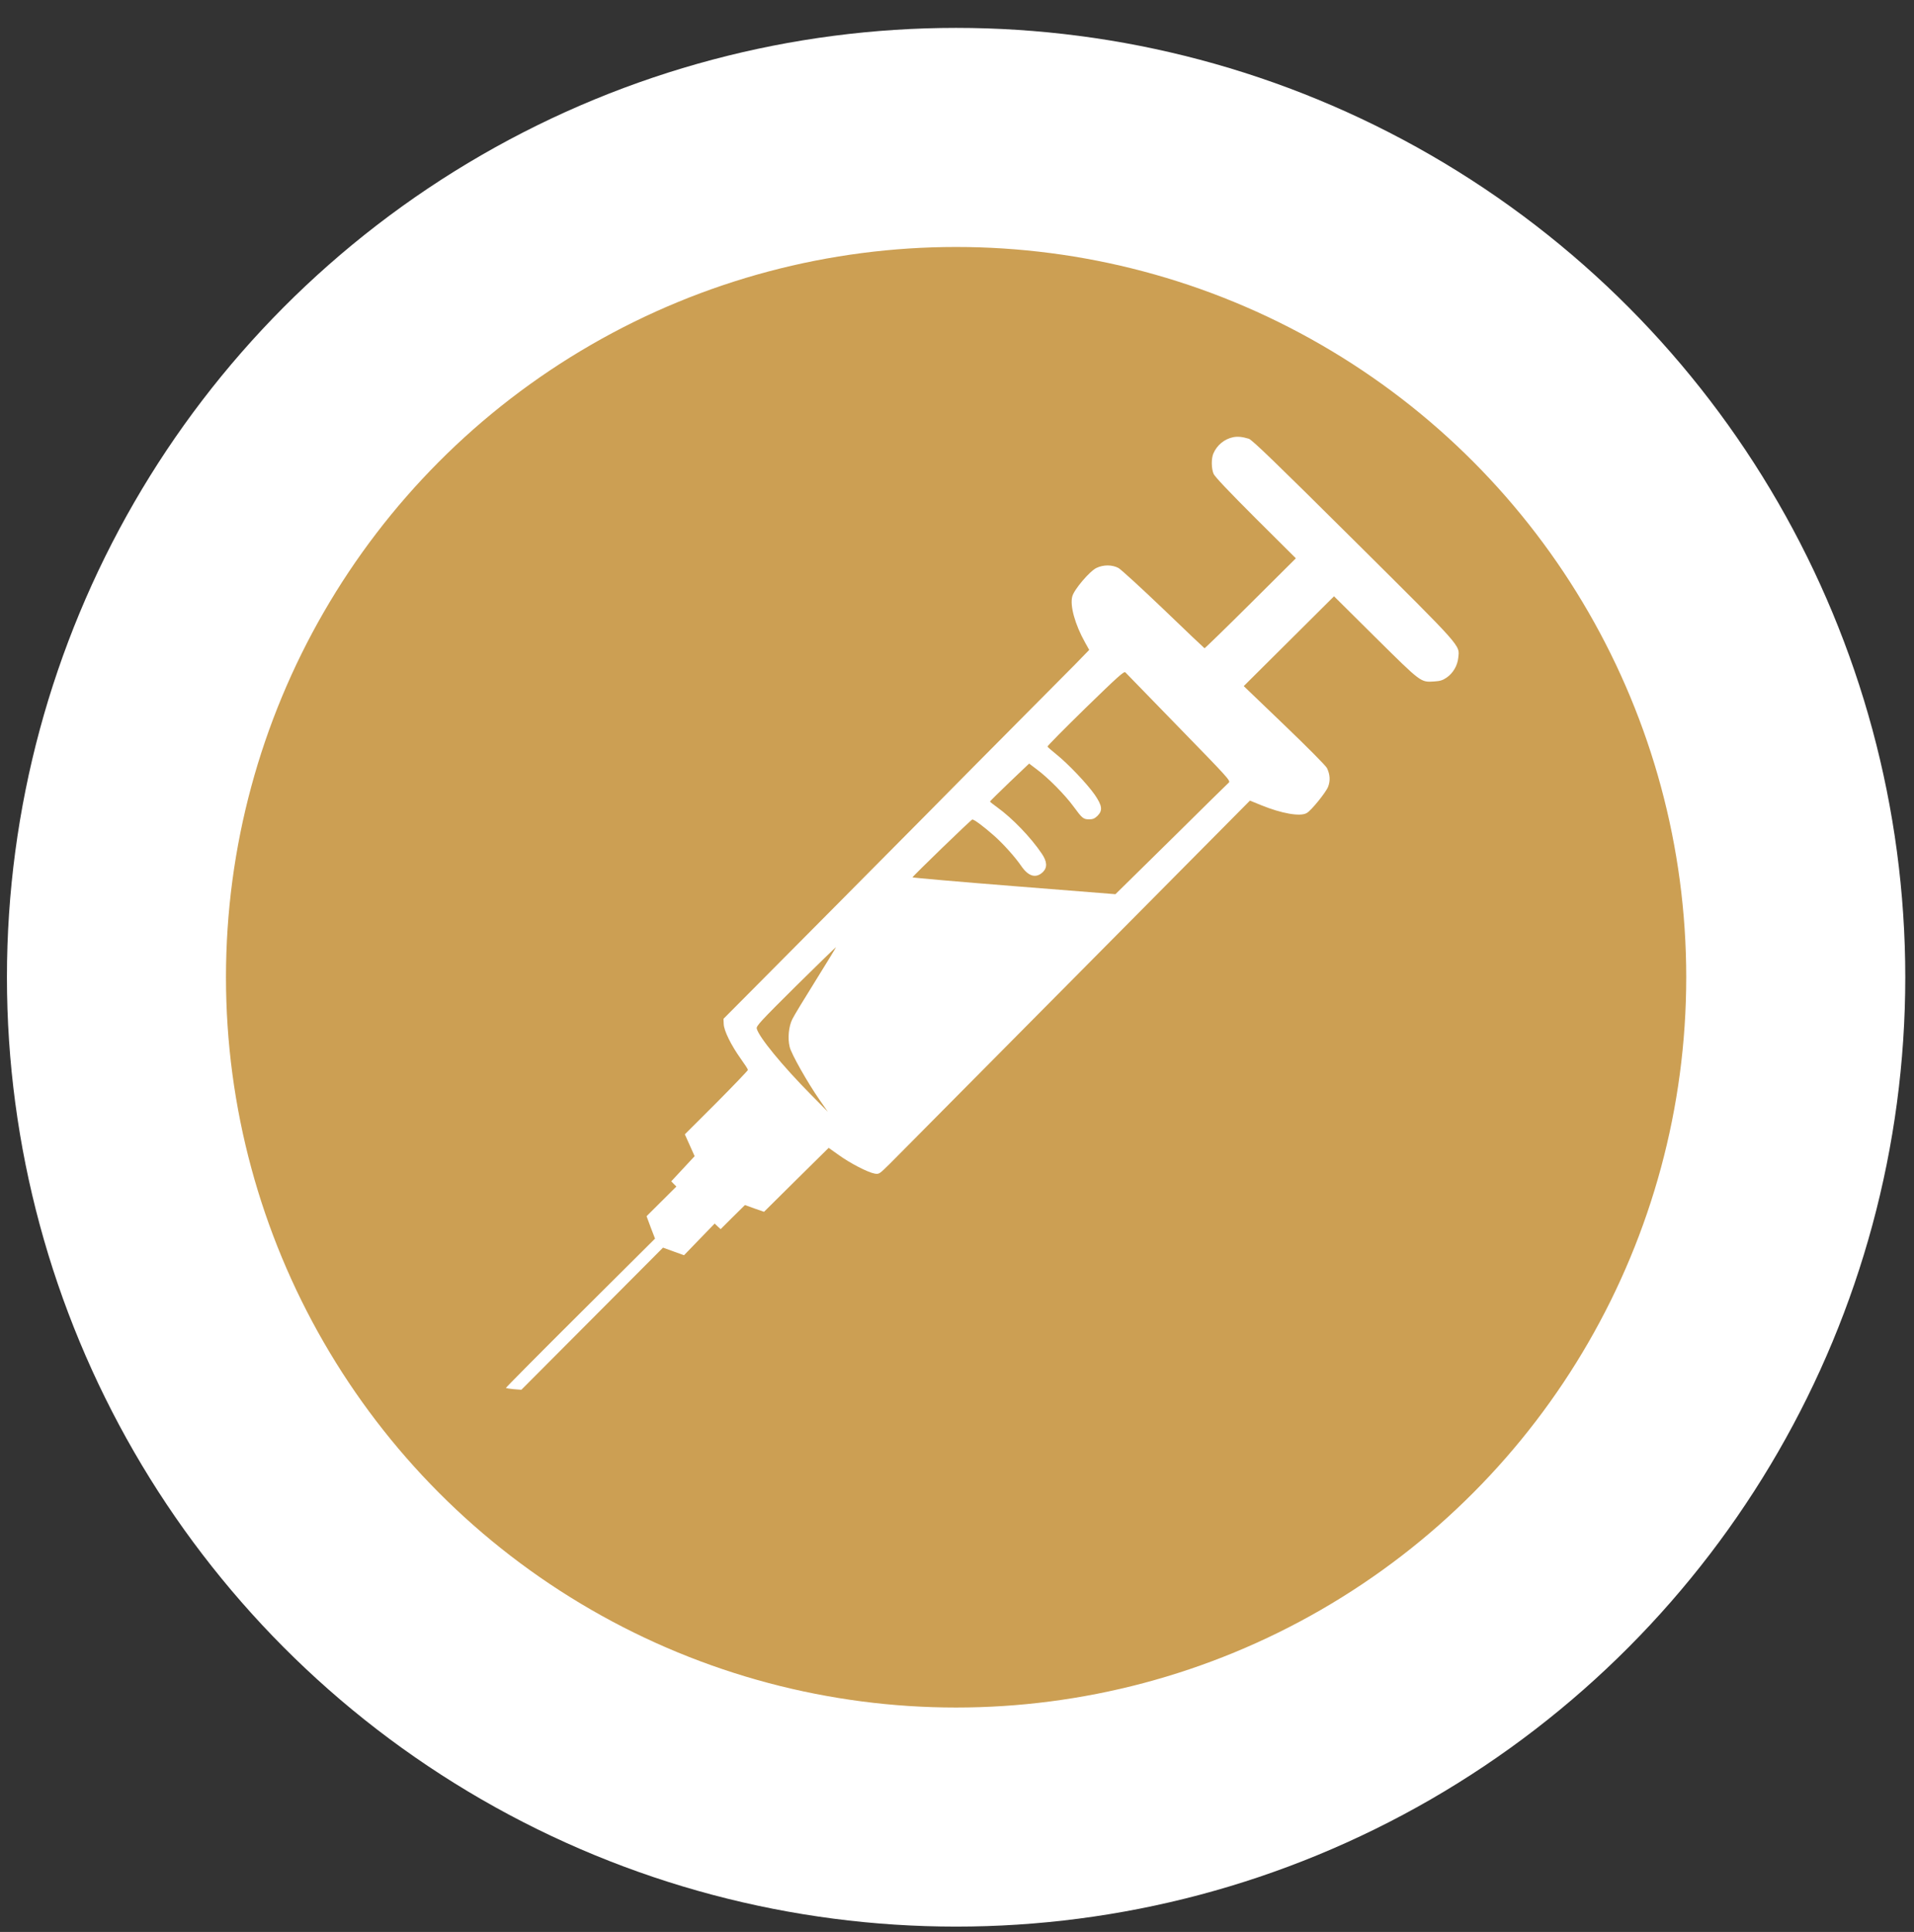
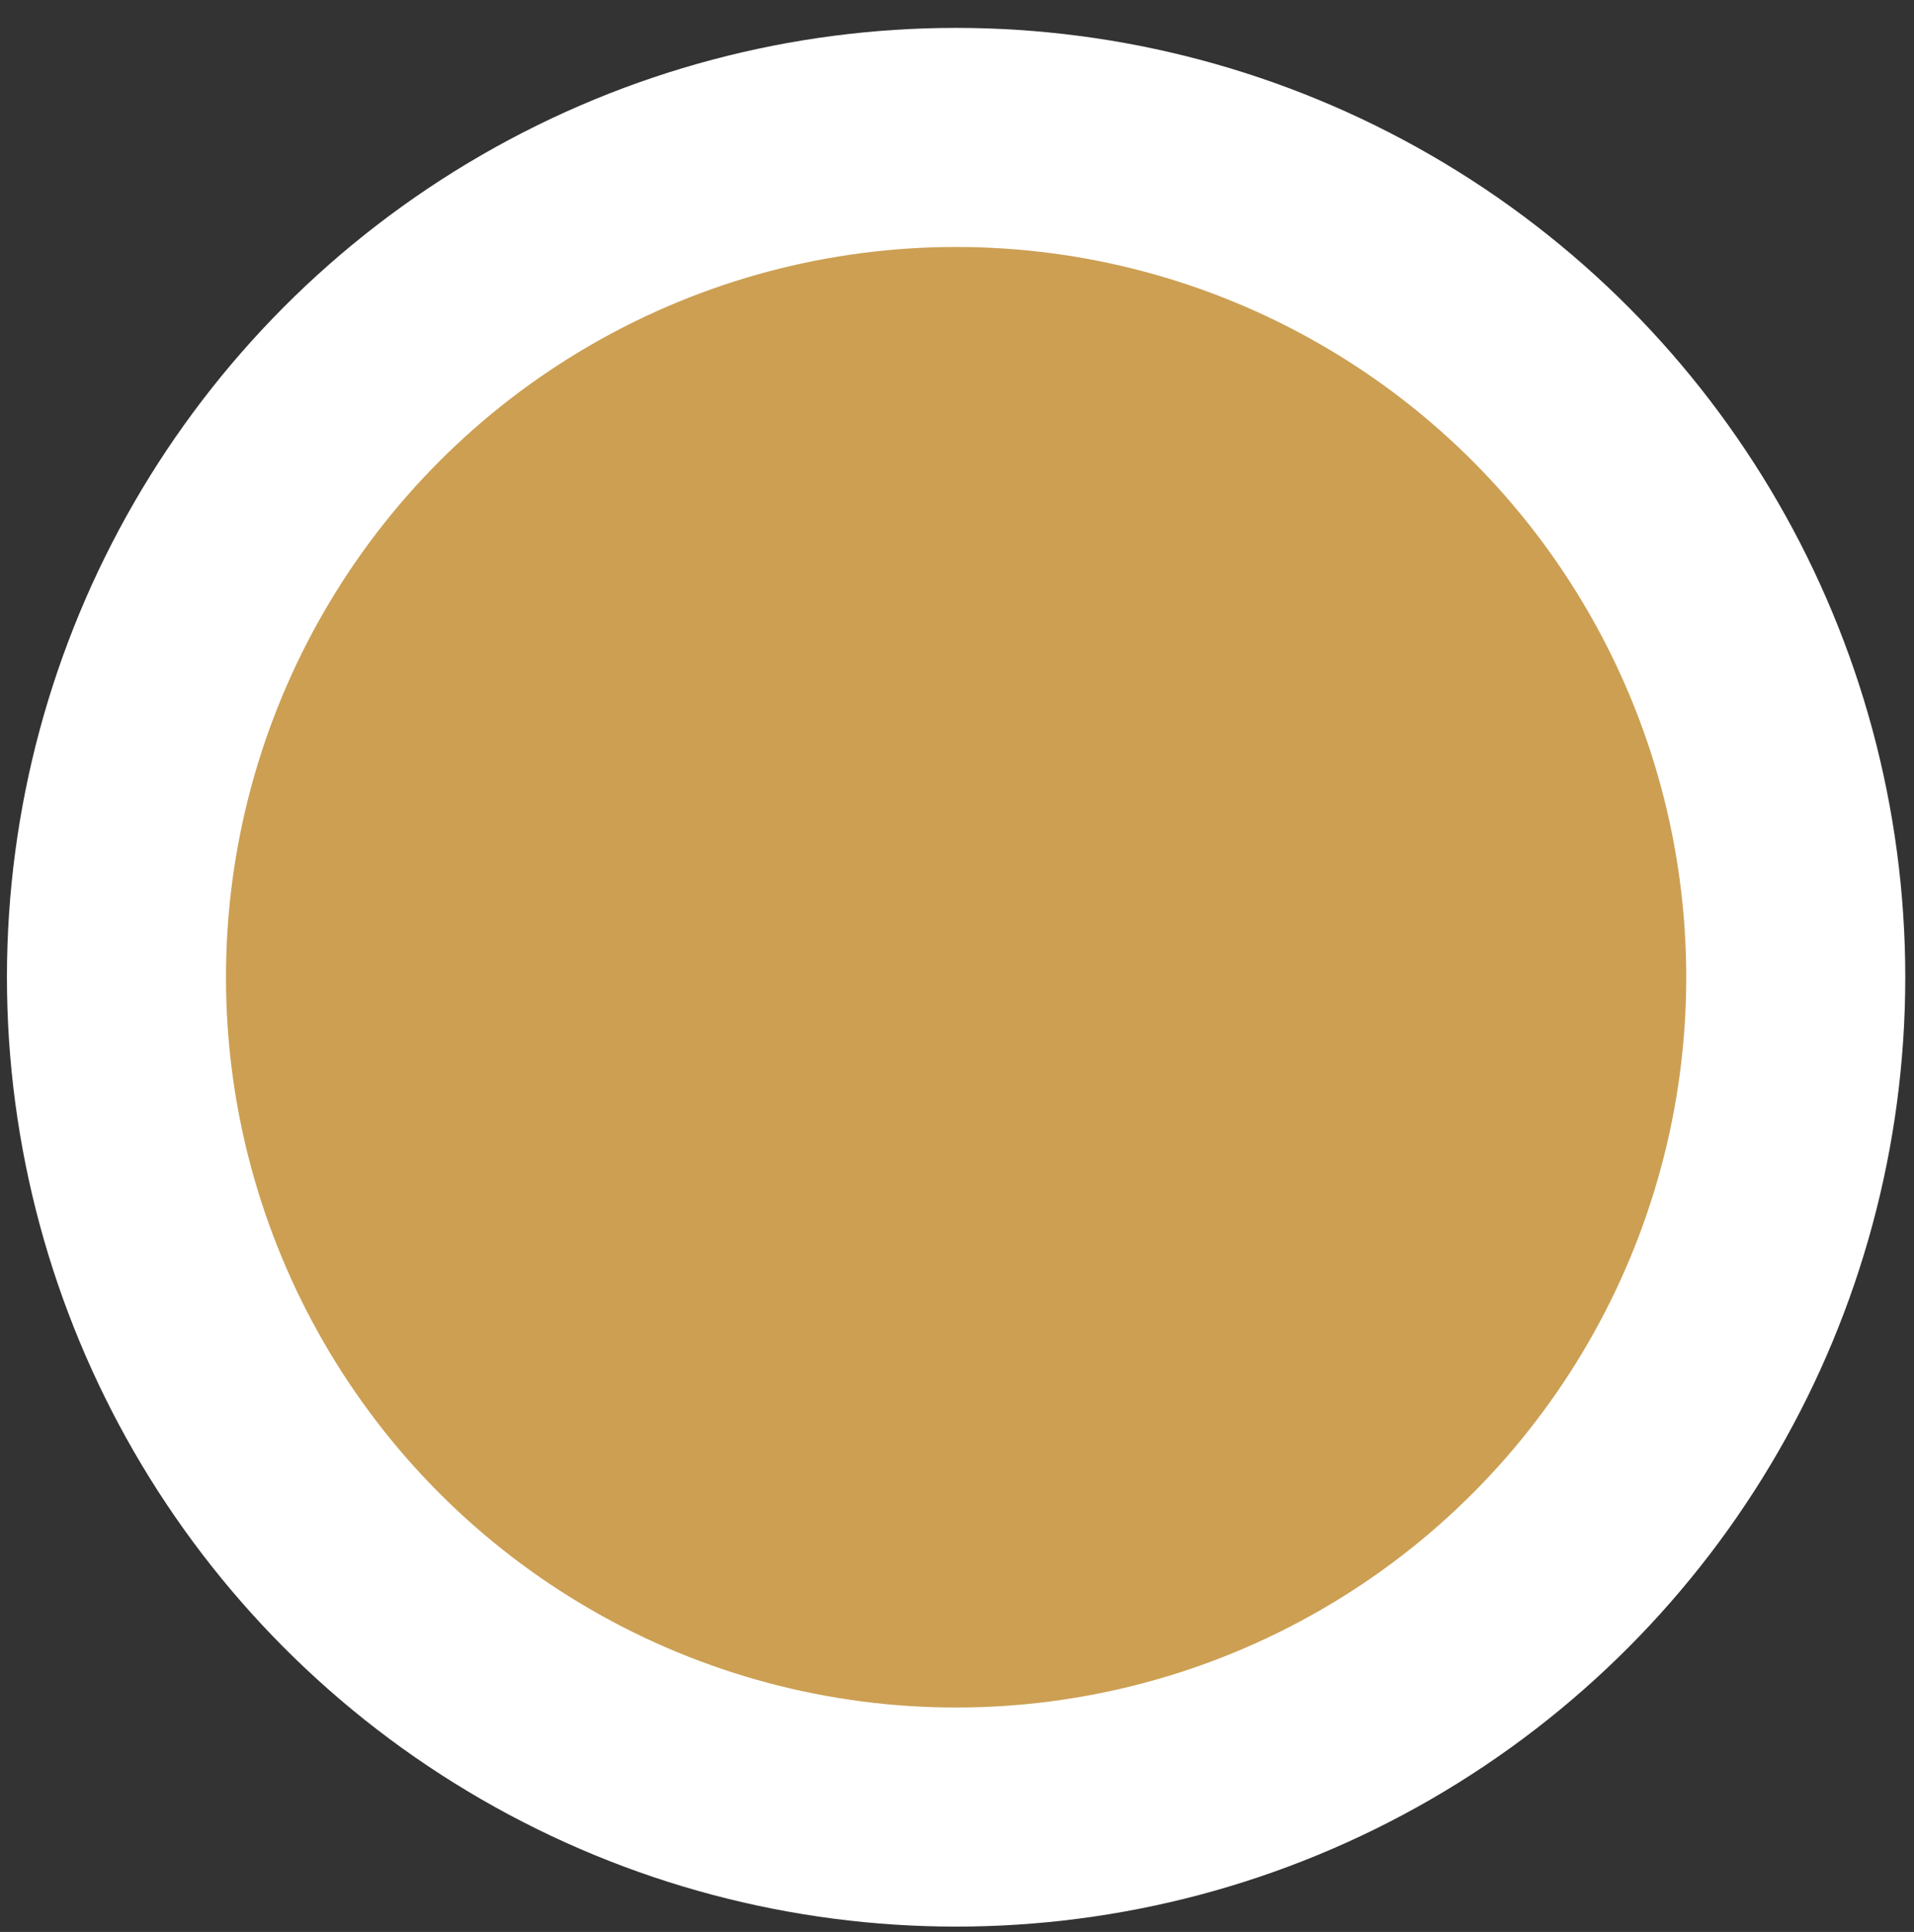
<svg xmlns="http://www.w3.org/2000/svg" width="109" height="110" viewBox="0 0 109 110" fill="none">
  <rect x="0" y="0" width="109" height="110" fill="#333333" stroke="none" />
  <circle cx="54.449" cy="55.642" r="47.817" fill="#CC9F53" stroke="white" stroke-width="12.474" />
-   <path d="M70.233 24.892C69.73 24.993 69.302 25.345 69.099 25.824C68.976 26.115 68.983 26.669 69.112 26.98C69.187 27.148 69.975 27.979 71.51 29.513L73.798 31.789L71.218 34.356C69.798 35.768 68.617 36.916 68.596 36.91C68.569 36.896 67.523 35.903 66.267 34.694C65.004 33.485 63.849 32.431 63.7 32.343C63.34 32.147 62.837 32.147 62.444 32.336C62.056 32.519 61.167 33.566 61.065 33.958C60.922 34.485 61.221 35.559 61.792 36.579L62.029 37.004L61.228 37.828C60.78 38.274 59.306 39.767 57.934 41.145C56.569 42.517 54.294 44.813 52.882 46.245C51.463 47.678 49.14 50.015 47.721 51.447C46.301 52.879 44.251 54.94 43.171 56.027L41.202 58.007L41.215 58.31C41.229 58.689 41.636 59.513 42.186 60.283C42.41 60.594 42.594 60.877 42.594 60.918C42.594 60.952 41.786 61.796 40.801 62.789L39.001 64.586L39.28 65.208L39.558 65.829L38.893 66.545L38.227 67.261L38.37 67.41L38.519 67.558L37.67 68.403L36.821 69.247L37.059 69.889L37.303 70.524L33.039 74.766C30.696 77.097 28.794 79.015 28.808 79.029C28.828 79.042 29.032 79.076 29.263 79.097L29.691 79.13L33.725 75.084L37.758 71.037L38.356 71.254L38.954 71.47L39.823 70.571L40.699 69.666L40.869 69.828L41.039 69.984L41.731 69.295L42.424 68.612L42.967 68.808L43.511 68.997L45.351 67.173L47.191 65.356L47.762 65.761C48.407 66.228 49.425 66.755 49.812 66.822C50.064 66.863 50.077 66.849 50.668 66.268C51.001 65.937 55.748 61.148 61.221 55.629L71.183 45.584L71.808 45.84C72.983 46.32 74.049 46.509 74.416 46.293C74.674 46.151 75.509 45.117 75.632 44.8C75.767 44.455 75.747 44.104 75.57 43.733C75.502 43.597 74.484 42.571 73.146 41.287L70.83 39.065L73.397 36.511L75.971 33.951L78.348 36.309C80.956 38.889 80.901 38.849 81.675 38.801C82.008 38.781 82.164 38.734 82.388 38.578C82.749 38.328 83 37.903 83.047 37.45C83.122 36.707 83.36 36.977 77.071 30.729C72.637 26.324 71.299 25.034 71.116 24.98C70.735 24.865 70.484 24.845 70.233 24.892ZM67.136 41.416C69.907 44.26 70.09 44.455 69.981 44.557C69.914 44.617 68.433 46.07 66.695 47.792L63.523 50.913L57.744 50.454C54.566 50.204 51.965 49.974 51.965 49.954C51.965 49.9 55.279 46.691 55.367 46.664C55.449 46.631 56.013 47.056 56.597 47.57C57.126 48.036 57.805 48.792 58.158 49.306C58.573 49.914 59.007 50.029 59.401 49.643C59.653 49.387 59.632 49.049 59.327 48.603C58.715 47.691 57.649 46.583 56.794 45.969C56.569 45.806 56.379 45.658 56.379 45.638C56.379 45.617 56.882 45.124 57.493 44.536L58.607 43.476L59.035 43.8C59.68 44.273 60.651 45.259 61.126 45.908C61.635 46.604 61.697 46.651 62.036 46.651C62.233 46.651 62.342 46.604 62.498 46.455C62.81 46.144 62.77 45.874 62.342 45.246C61.907 44.624 60.814 43.476 60.155 42.949C59.89 42.739 59.666 42.537 59.653 42.51C59.639 42.476 60.61 41.497 61.812 40.321C63.652 38.531 64.012 38.207 64.087 38.281C64.135 38.335 65.506 39.74 67.136 41.416ZM46.458 55.818C45.813 56.851 45.208 57.844 45.12 58.033C44.916 58.439 44.848 59.121 44.971 59.608C45.059 59.999 45.989 61.641 46.675 62.627L47.144 63.303L46.172 62.316C44.543 60.668 43.218 59.047 43.096 58.567C43.056 58.419 43.32 58.142 45.317 56.156C46.566 54.926 47.599 53.919 47.612 53.926C47.619 53.933 47.103 54.784 46.458 55.818Z" fill="white" />
</svg>